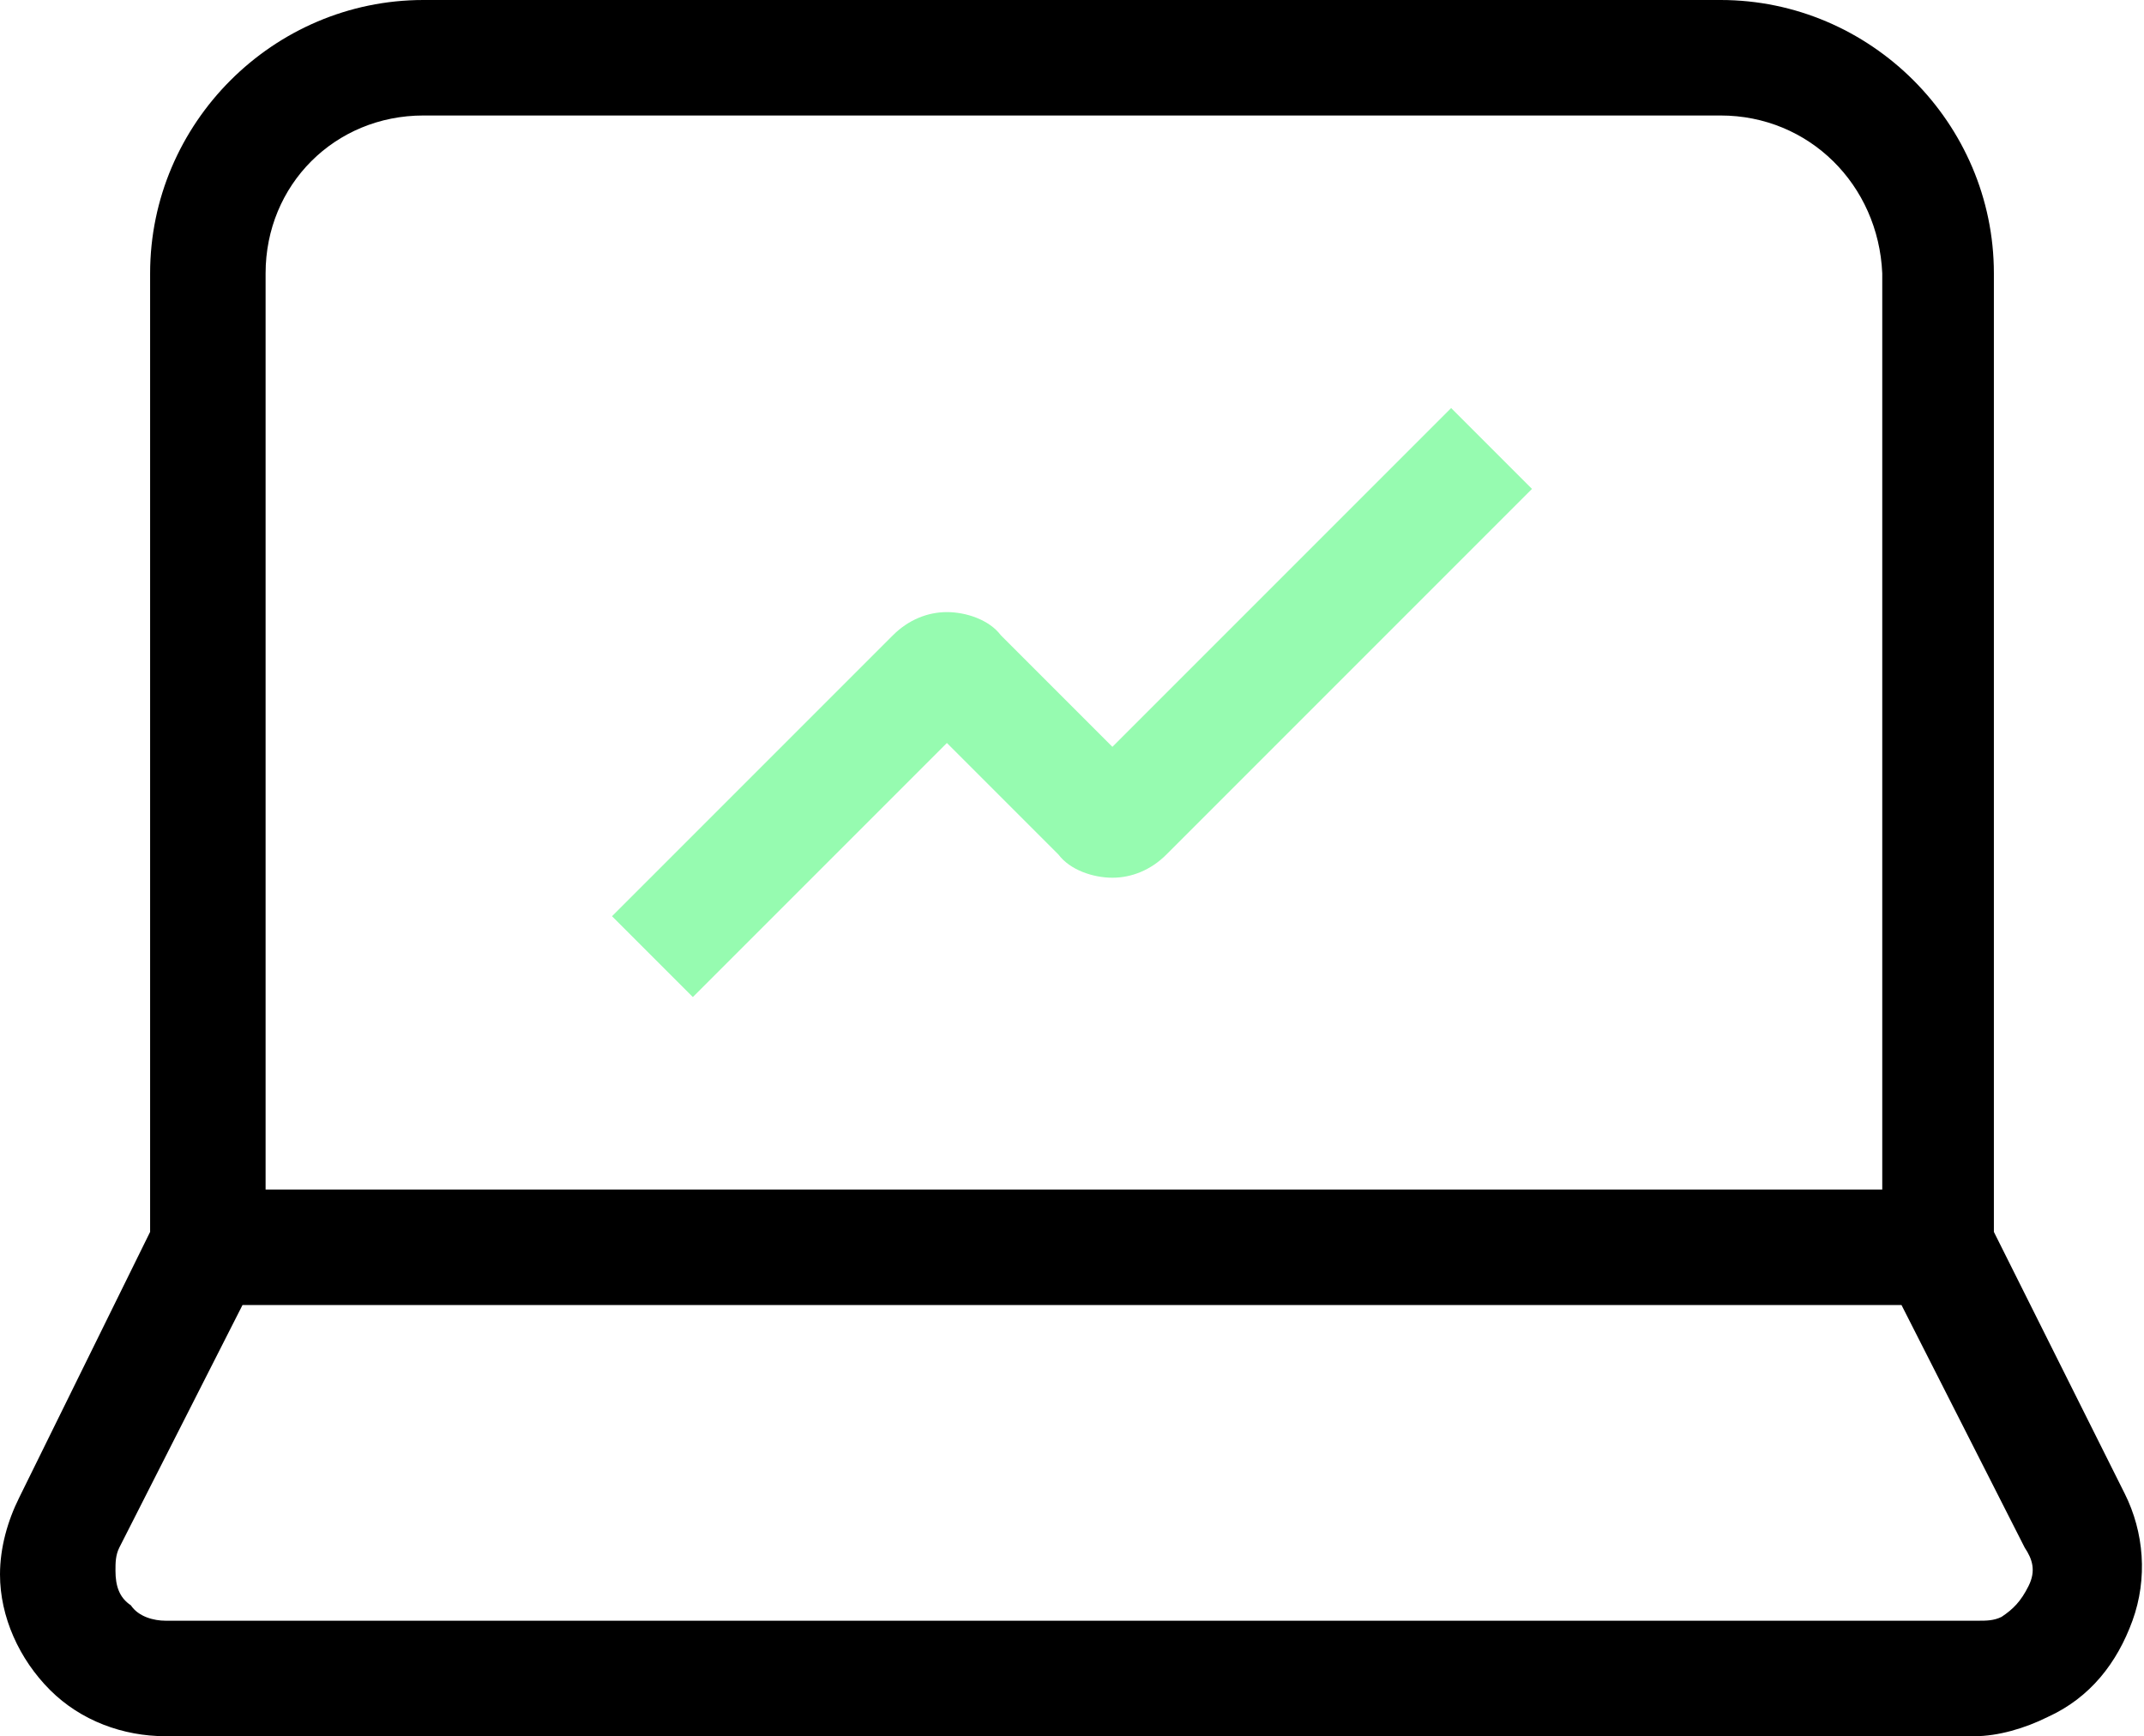
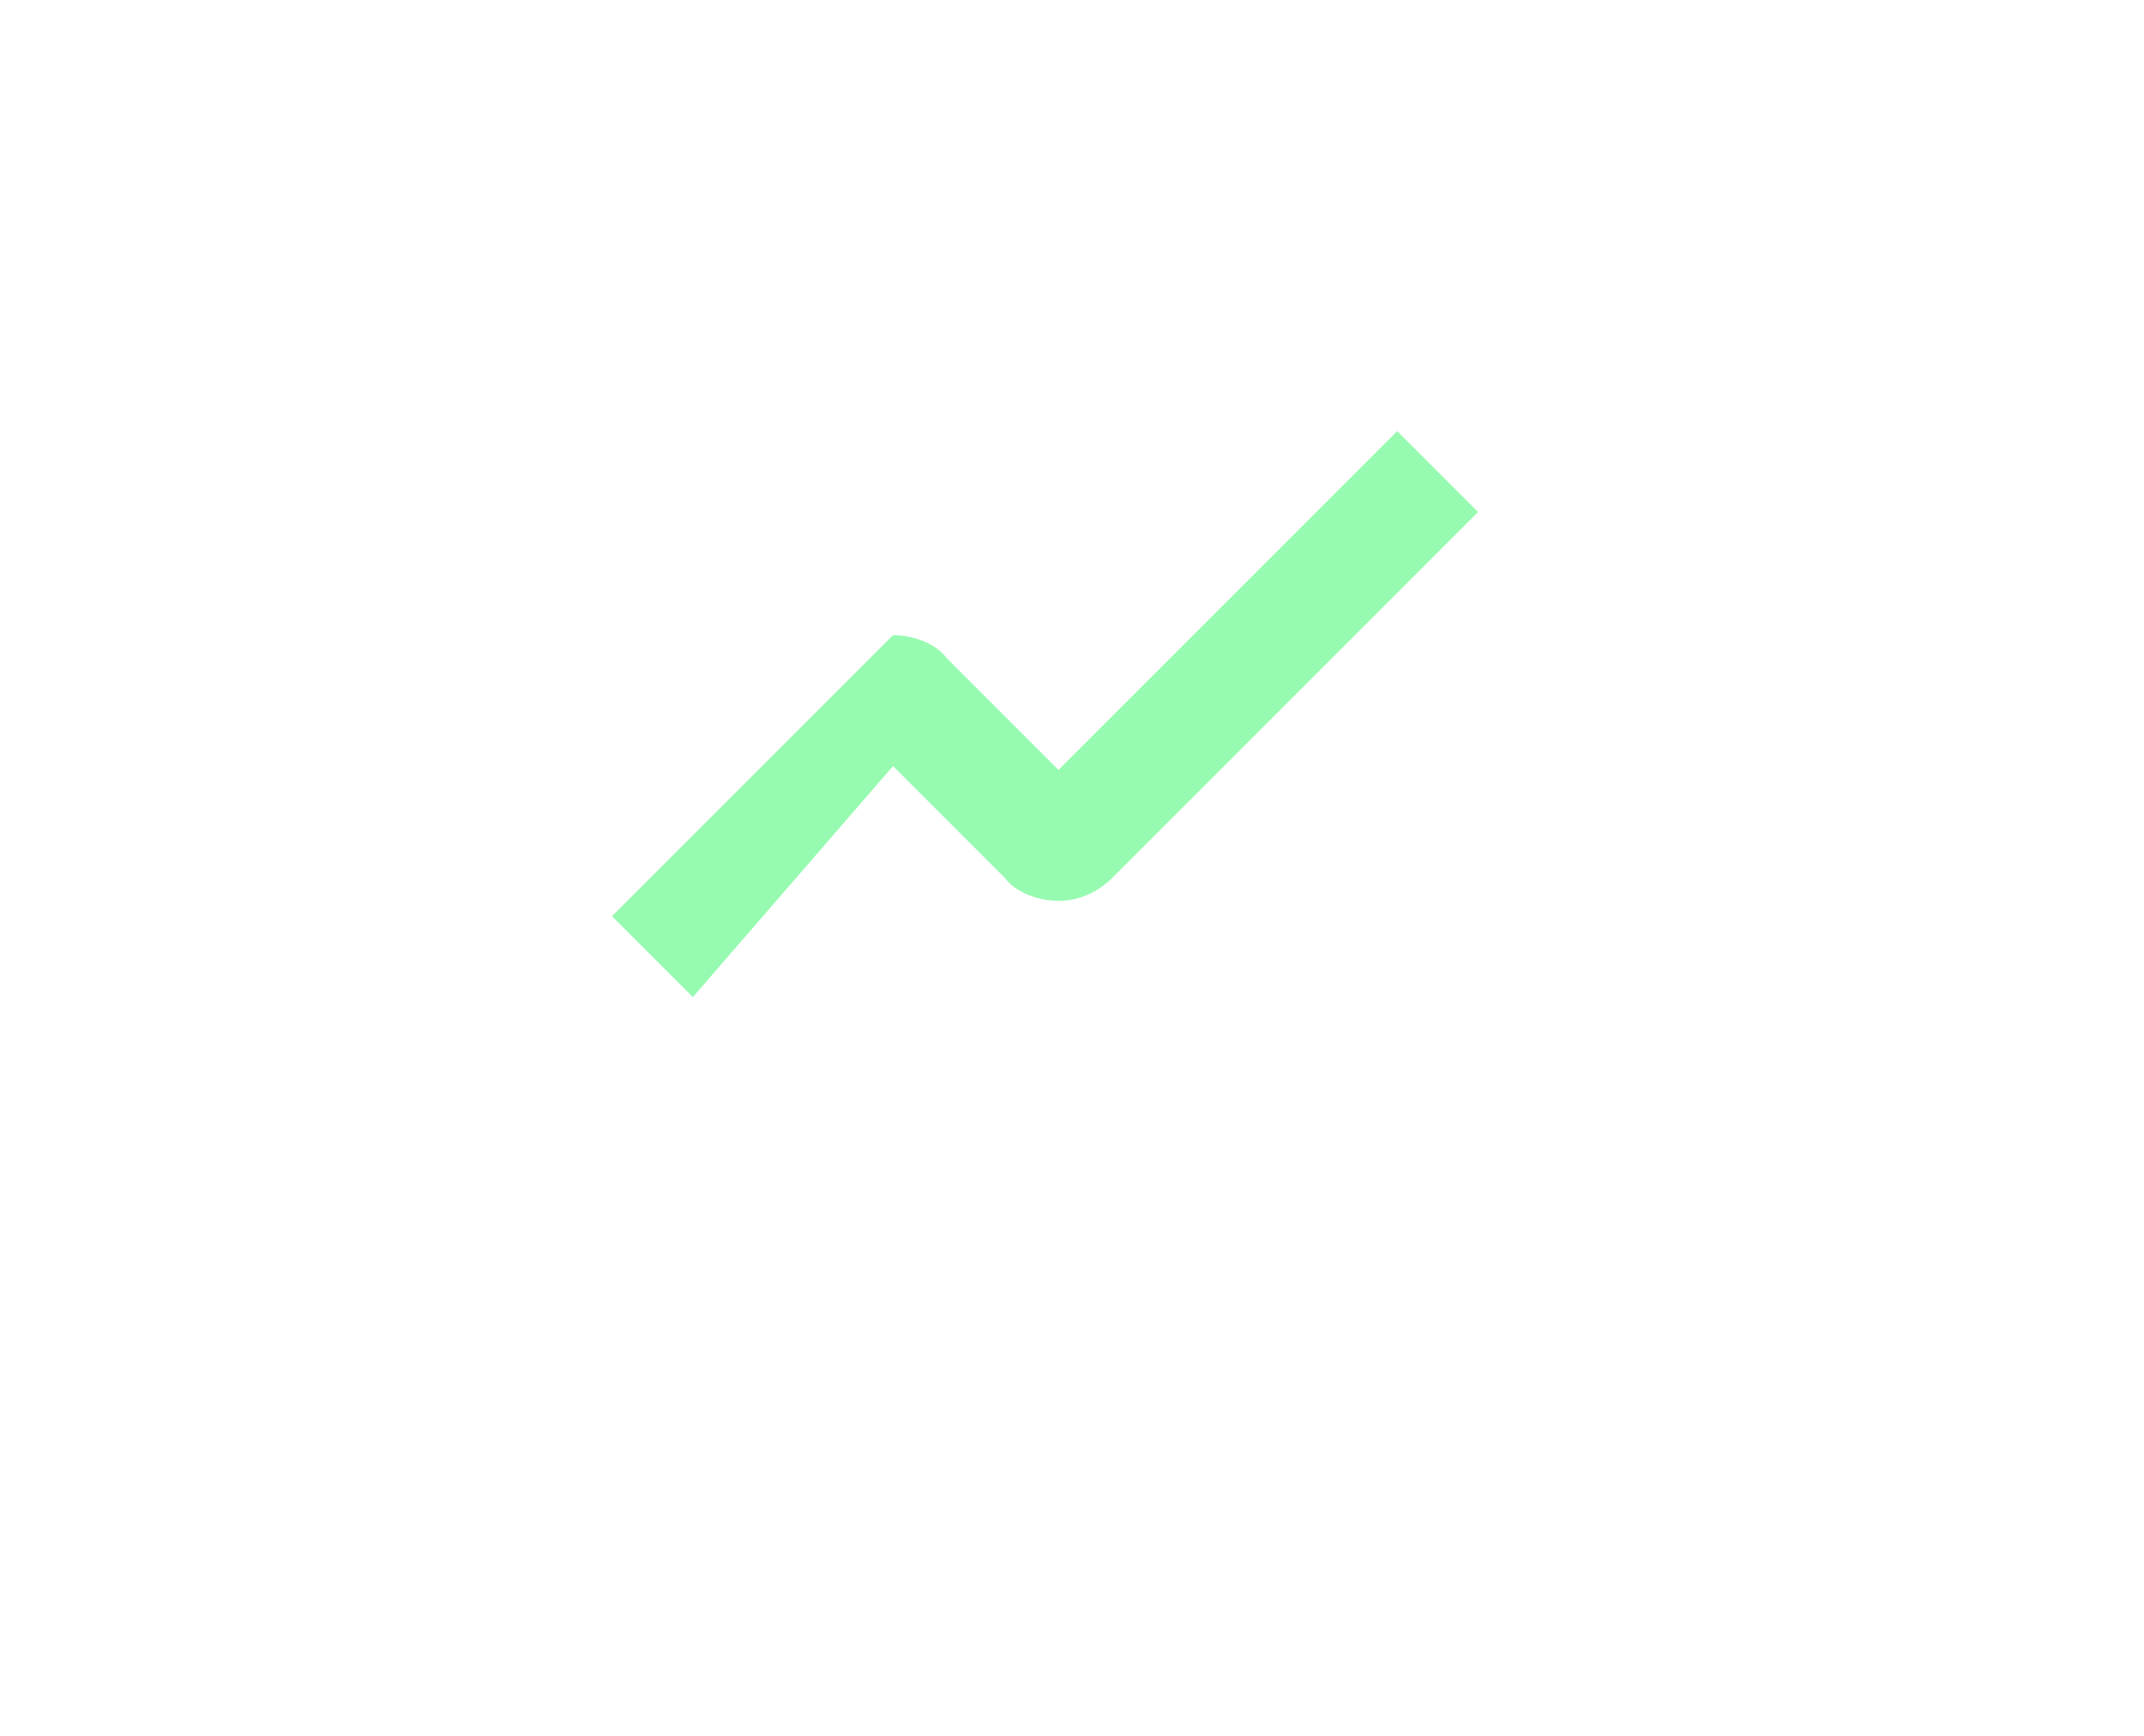
<svg xmlns="http://www.w3.org/2000/svg" version="1.1" id="Layer_1" x="0px" y="0px" viewBox="0 0 55.7 45.1" style="enable-background:new 0 0 55.7 45.1;" xml:space="preserve">
  <style type="text/css">
	.st0{fill:#96FBB0;}
</style>
  <g>
    <g>
-       <path class="st0" d="M18,25.9l-2.1-2.1l7.3-7.3c0.4-0.4,0.9-0.6,1.4-0.6c0,0,0,0,0,0c0.5,0,1.1,0.2,1.4,0.6l2.9,2.9l8.8-8.8    l2.1,2.1l-9.5,9.5c-0.4,0.4-0.9,0.6-1.4,0.6c0,0,0,0,0,0c-0.5,0-1.1-0.2-1.4-0.6l-2.9-2.9L18,25.9z" />
+       <path class="st0" d="M18,25.9l-2.1-2.1l7.3-7.3c0,0,0,0,0,0c0.5,0,1.1,0.2,1.4,0.6l2.9,2.9l8.8-8.8    l2.1,2.1l-9.5,9.5c-0.4,0.4-0.9,0.6-1.4,0.6c0,0,0,0,0,0c-0.5,0-1.1-0.2-1.4-0.6l-2.9-2.9L18,25.9z" />
    </g>
    <g>
-       <path d="M4.3,45.1c-1.1,0-2.2-0.4-3-1.2C0.5,43.1,0,42,0,40.9c0-0.7,0.2-1.4,0.5-2L3.9,32V7.1C3.9,3.2,7.1,0,11,0h33.7    c3.9,0,7.1,3.2,7.1,7.1V32l3.4,6.8c0.5,1,0.6,2.2,0.2,3.3c-0.4,1.1-1.1,2-2.2,2.5c-0.6,0.3-1.3,0.5-1.9,0.5c0,0,0,0,0,0H4.3    C4.3,45.1,4.3,45.1,4.3,45.1z M6.3,33.9l-3.2,6.3C3,40.4,3,40.6,3,40.8c0,0.4,0.1,0.7,0.4,0.9C3.6,42,4,42.1,4.3,42.1c0,0,0,0,0,0    h47.1c0.2,0,0.4,0,0.6-0.1c0.3-0.2,0.5-0.4,0.7-0.8s0.1-0.7-0.1-1l-3.2-6.3H6.3z M6.9,30.9h42V7.1C48.8,4.8,47,3,44.7,3H11    C8.7,3,6.9,4.8,6.9,7.1V30.9z" />
-     </g>
+       </g>
  </g>
</svg>